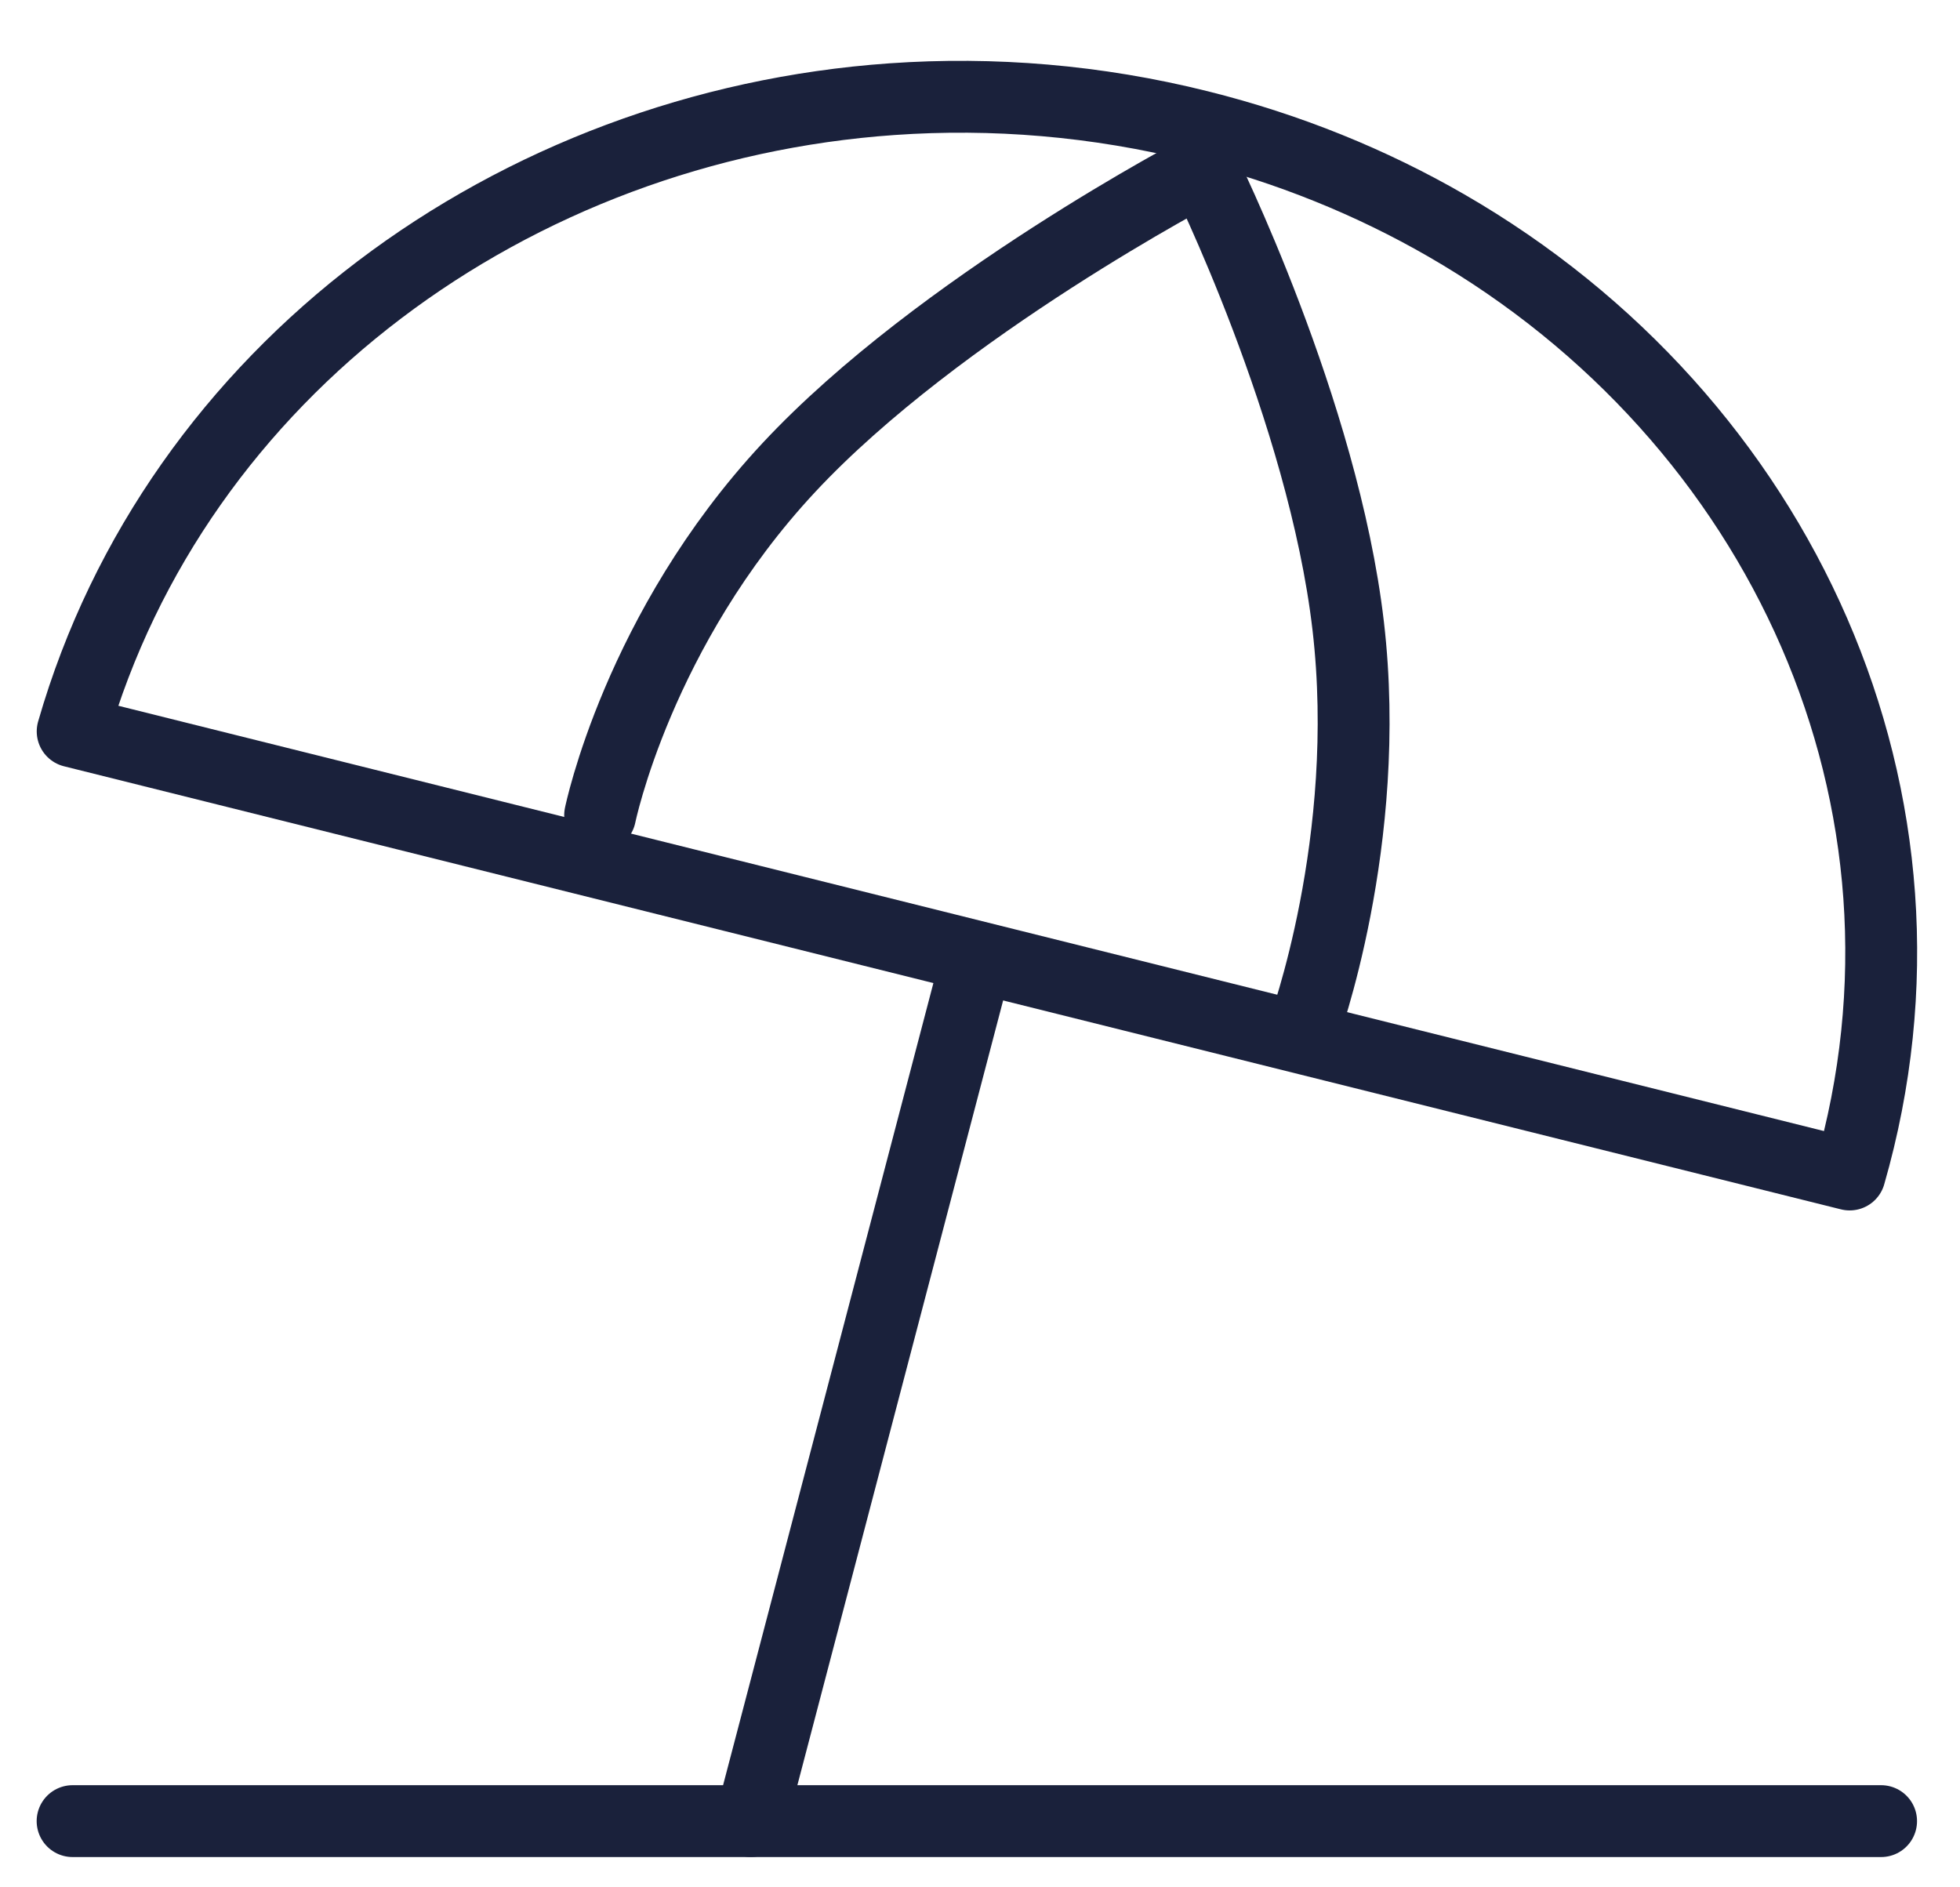
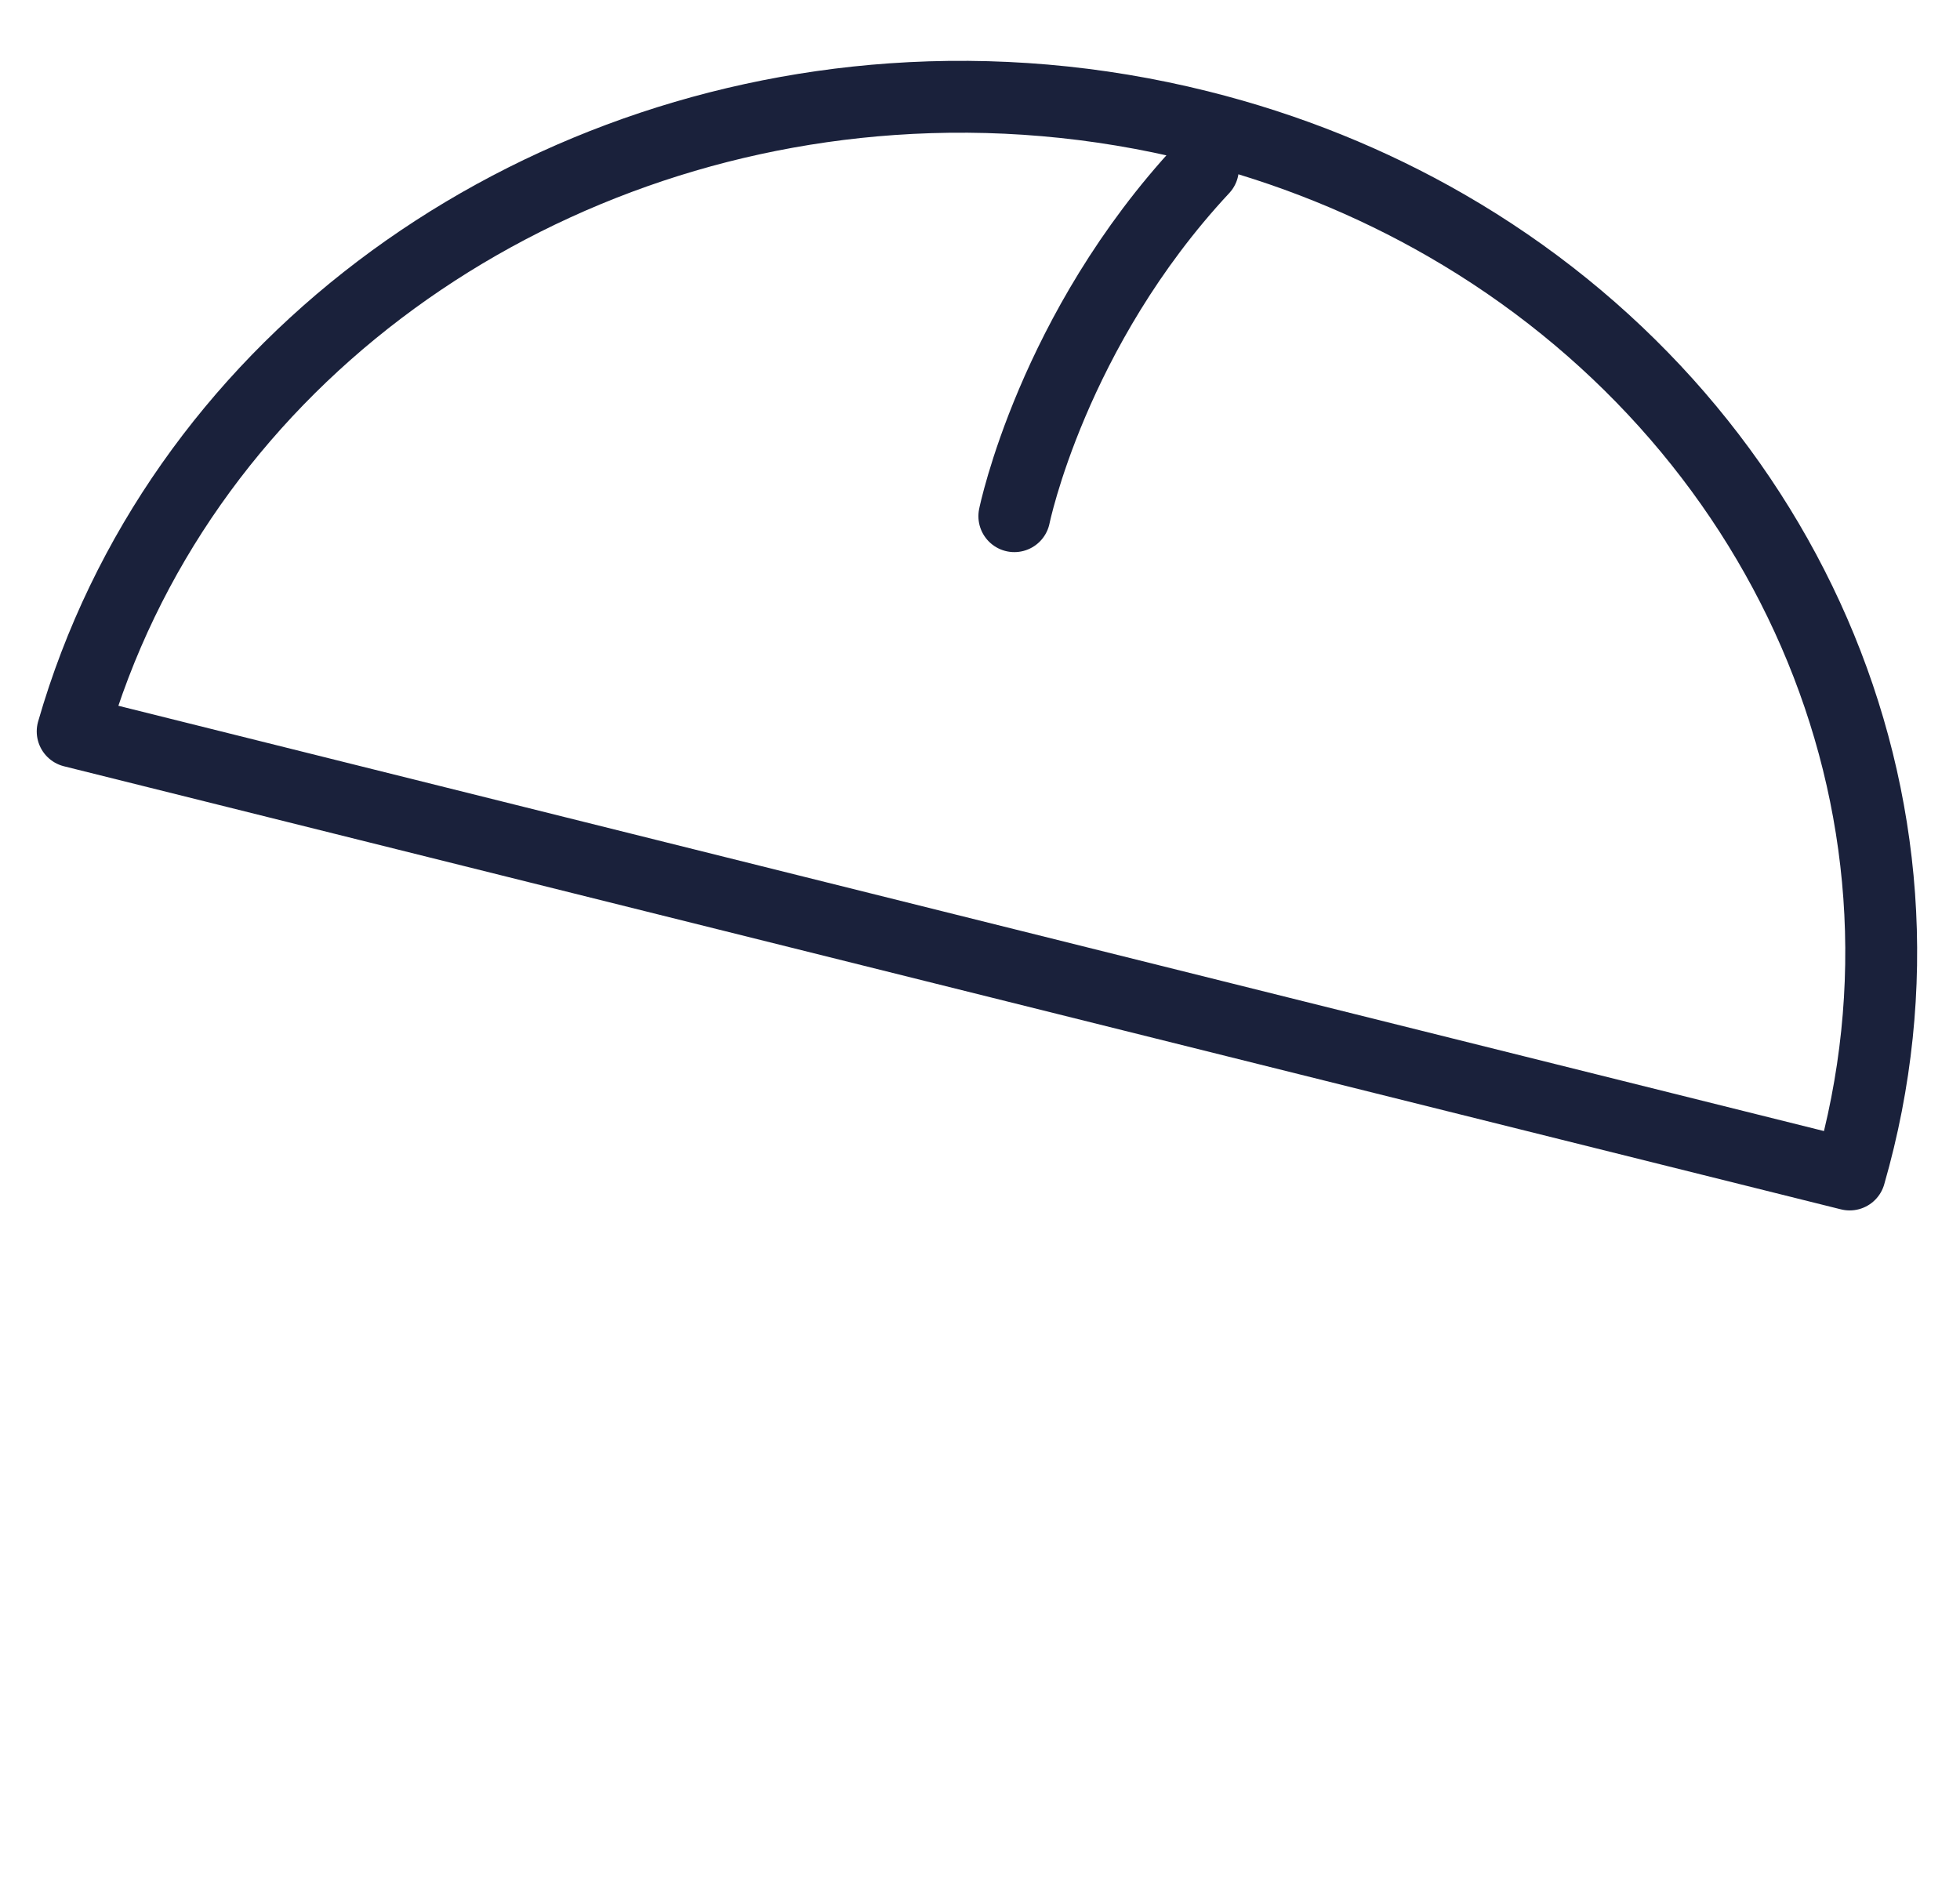
<svg xmlns="http://www.w3.org/2000/svg" fill="none" height="26" viewBox="0 0 27 26" width="27">
  <g stroke="#1a213b" stroke-linecap="round" stroke-linejoin="round" stroke-width=".99">
    <path d="m7.12 11.602 6.12 1.526 6.12 1.526 6.12 1.526c1.481-5.145-.932-10.407-5.558-13.075-1.03-.594-2.171-1.06-3.402-1.367-1.418-.354-2.844-.469-4.23-.372-5.219.365-9.858 3.739-11.289 8.71z" />
-     <path d="m16.571 2.323s-3.63 1.893-5.706 4.12c-2.076 2.227-2.598 4.788-2.598 4.788" />
-     <path d="m16.571 2.323s1.655 3.329 2.001 6.298c.346 2.969-.618 5.579-.618 5.579" />
-     <path d="m1 25.088h24.913" />
-     <path d="m13.457 13.21-3.114 11.877" />
+     <path d="m16.571 2.323c-2.076 2.227-2.598 4.788-2.598 4.788" />
  </g>
</svg>